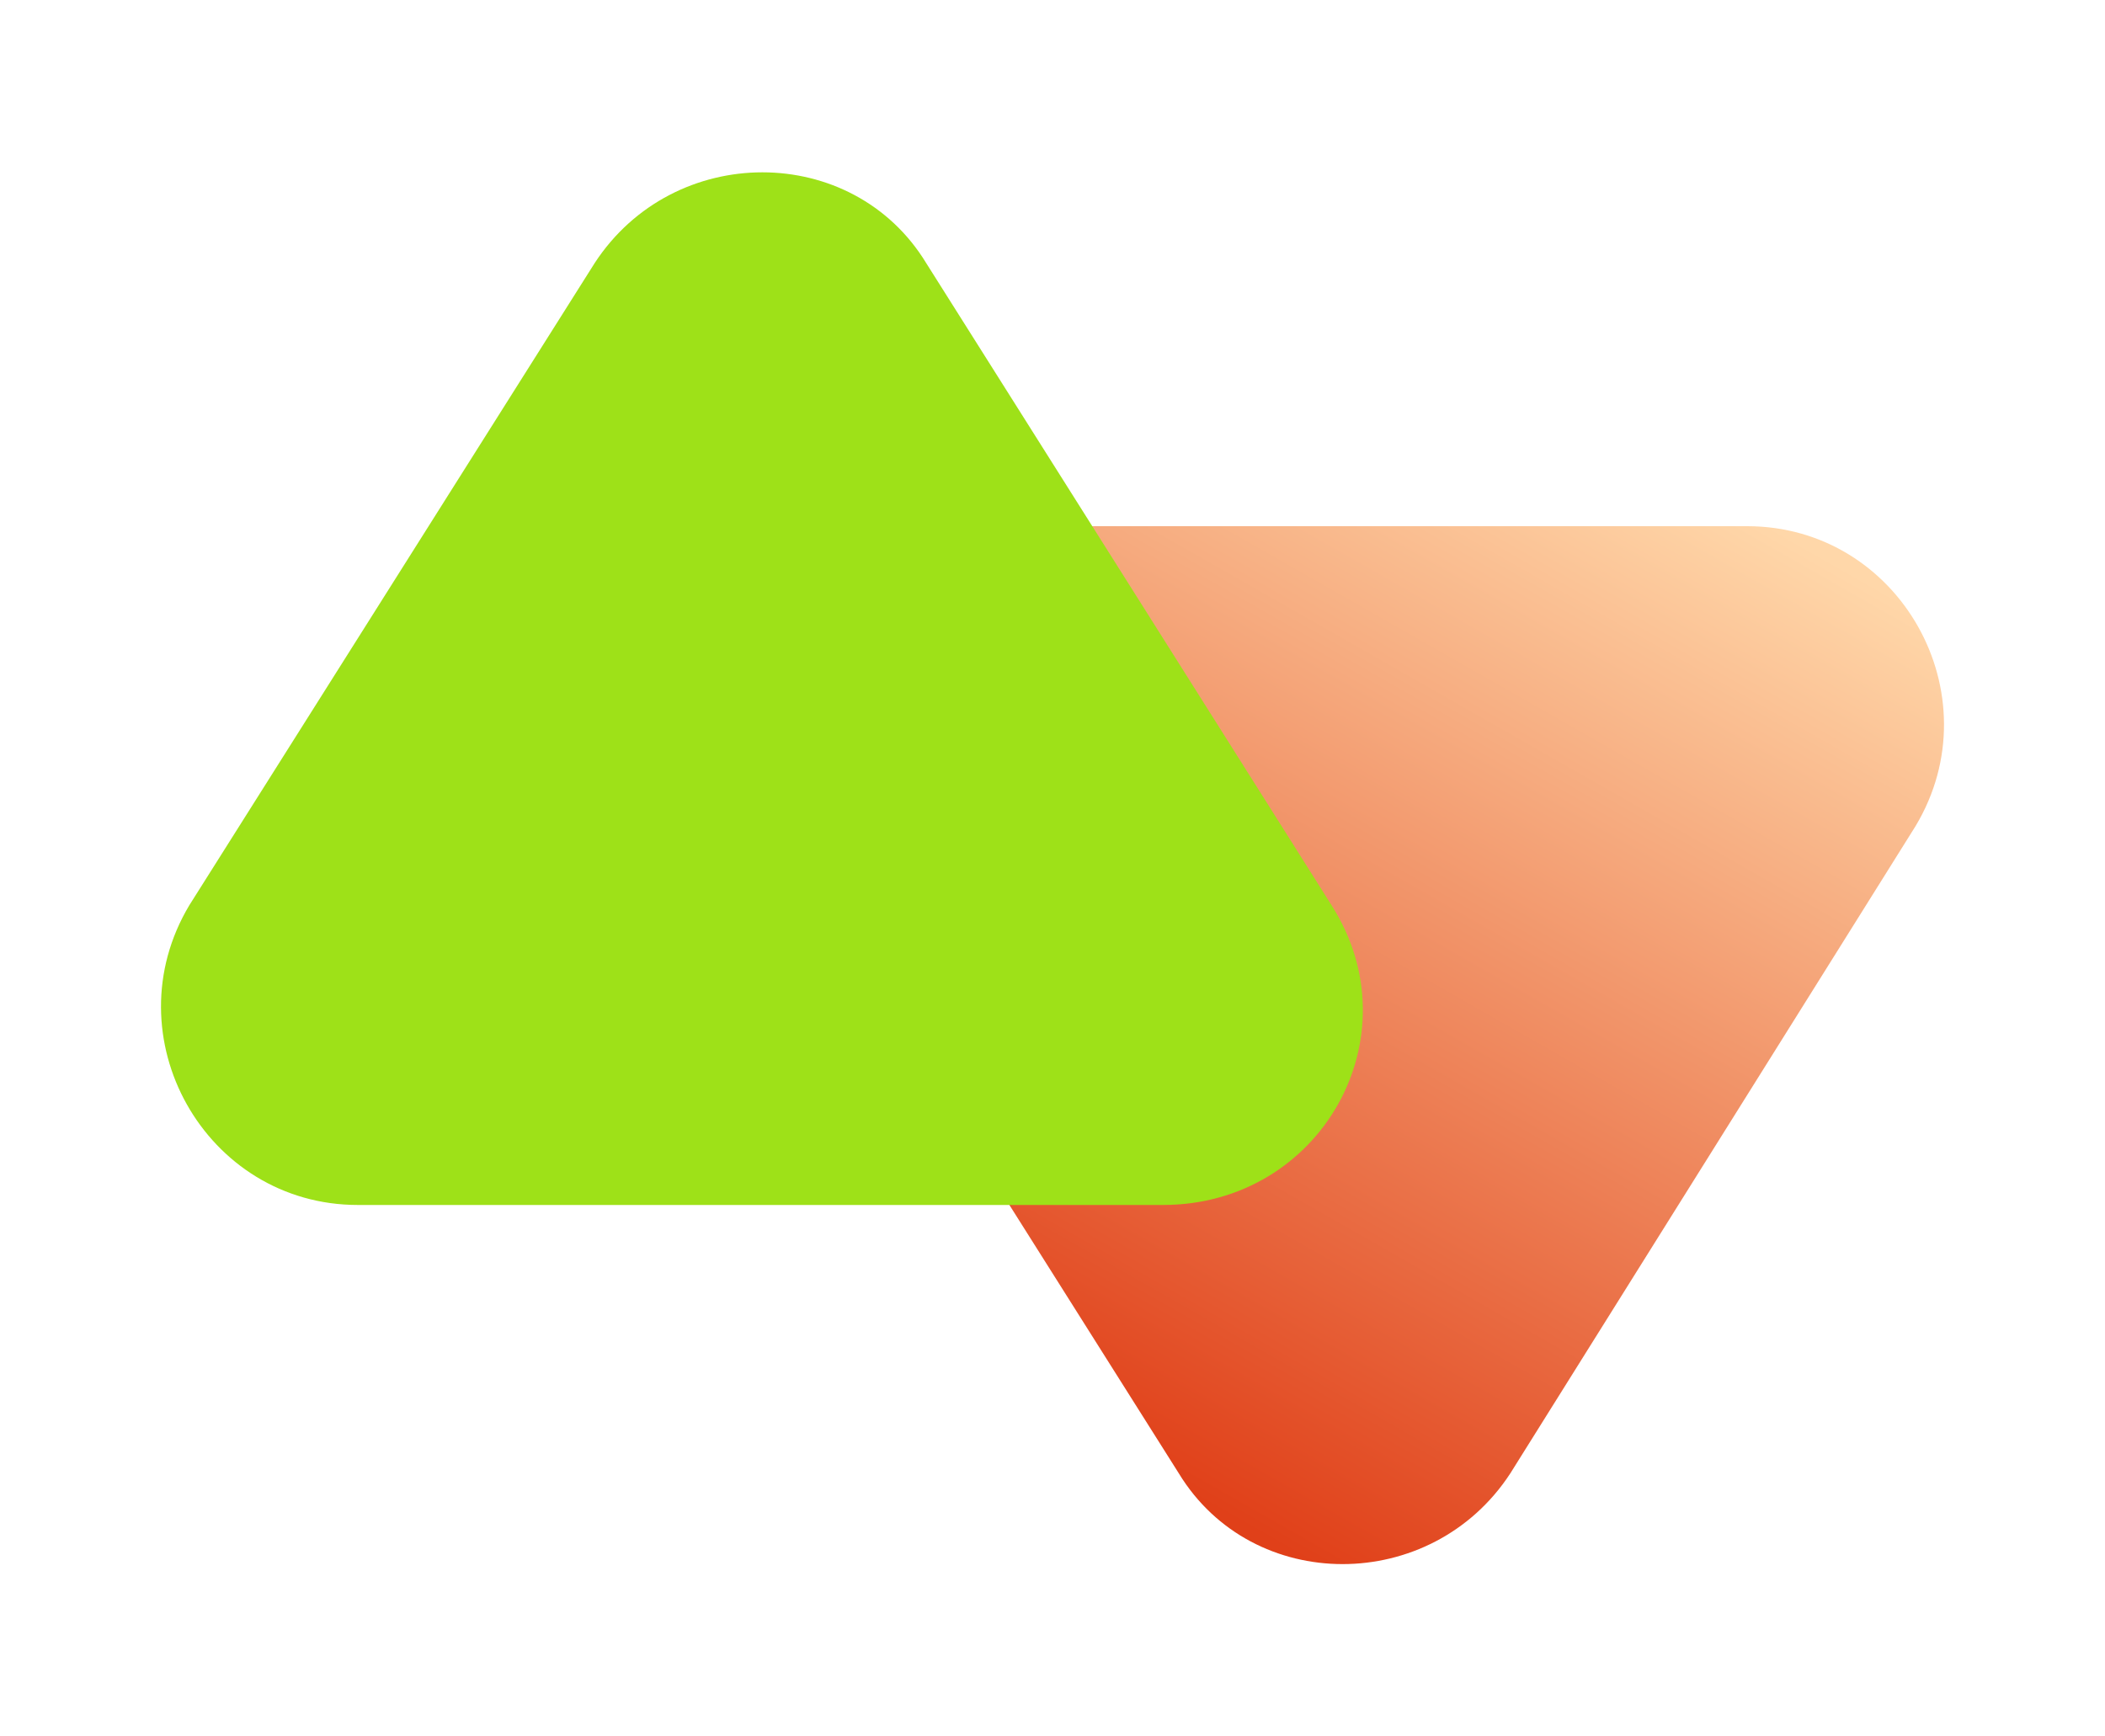
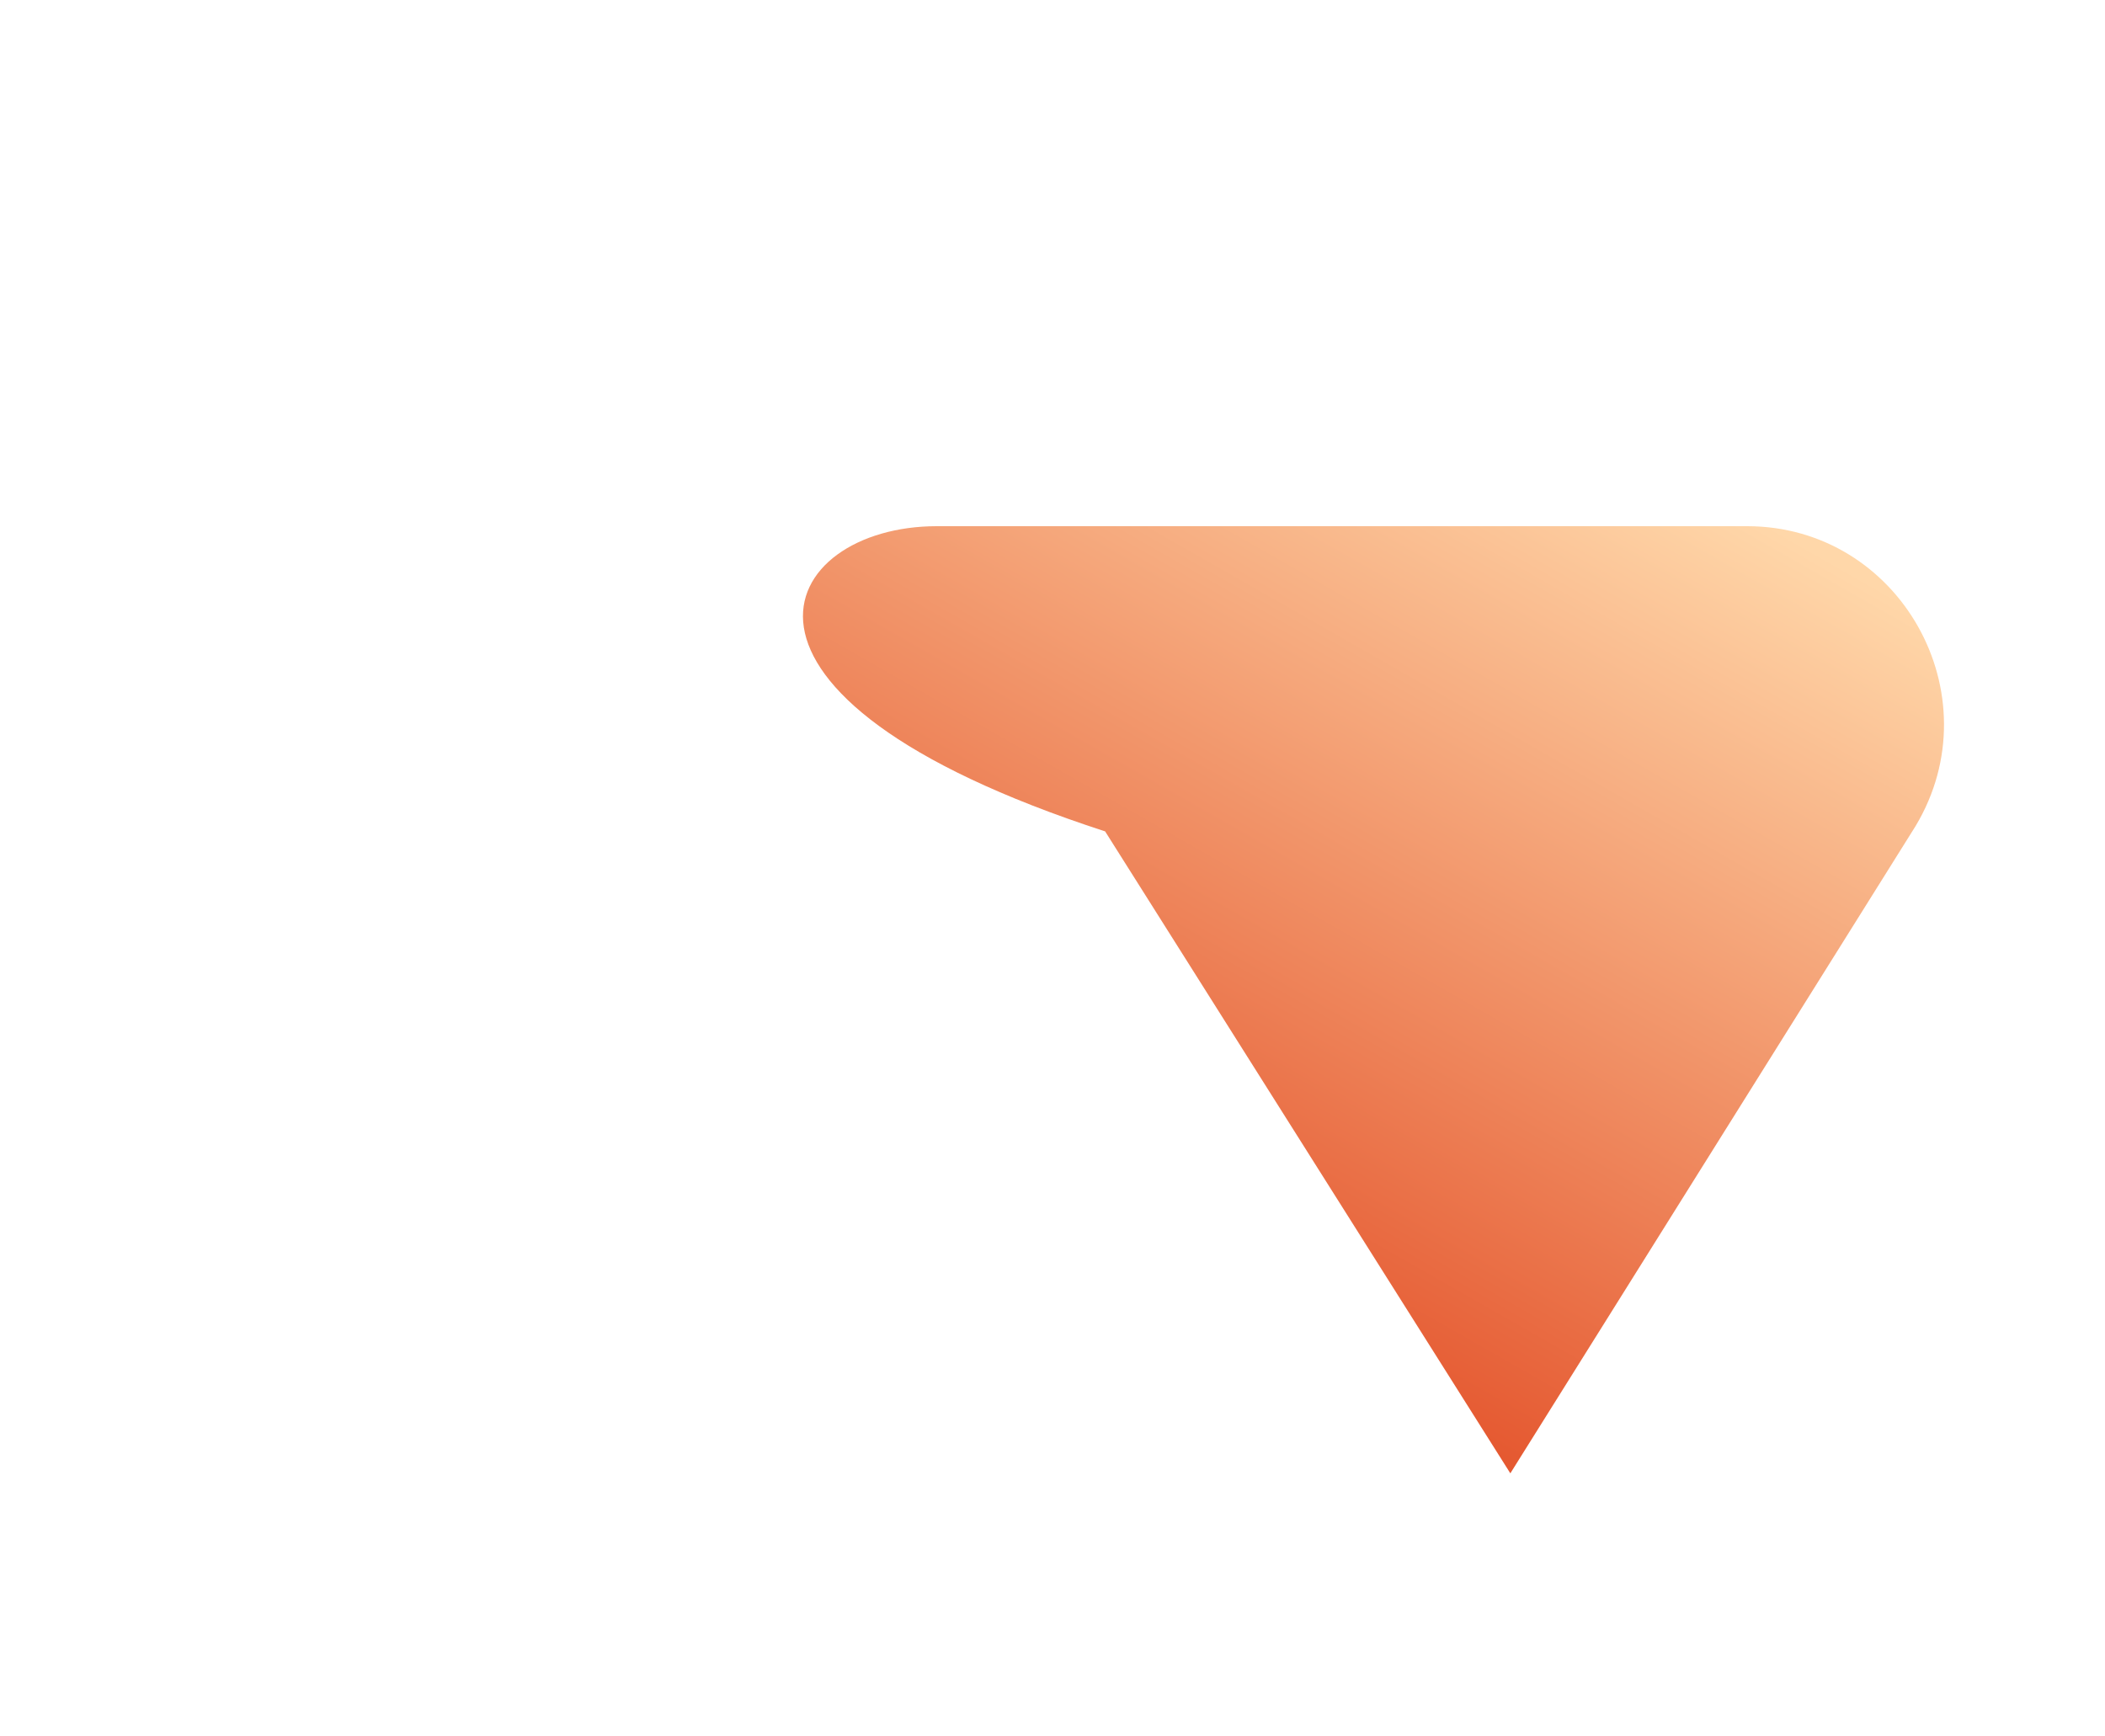
<svg xmlns="http://www.w3.org/2000/svg" version="1.1" id="Livello_1" x="0px" y="0px" width="40px" height="33px" viewBox="0 0 40 33" style="enable-background:new 0 0 40 33;" xml:space="preserve">
  <style type="text/css">
	.st0{fill-rule:evenodd;clip-rule:evenodd;fill:url(#SVGID_1_);}
	.st1{fill-rule:evenodd;clip-rule:evenodd;fill:#9EE118;}
</style>
  <linearGradient id="SVGID_1_" gradientUnits="userSpaceOnUse" x1="29.118" y1="26.602" x2="18.481" y2="7.946" gradientTransform="matrix(1 0 0 -1 0 34)">
    <stop offset="0" style="stop-color:#FFD7A9" />
    <stop offset="1" style="stop-color:#E04019" />
  </linearGradient>
-   <path class="st0" d="M28.7,28c-1.5,2.3-4.9,2.3-6.3,0l-7.7-12.2C13,13.2,14.8,10,17.8,10h15.4c2.9,0,4.7,3.2,3.2,5.7L28.7,28z" />
-   <path class="st1" d="M11.3,5c1.5-2.3,4.9-2.3,6.3,0l7.7,12.2c1.6,2.5-0.2,5.7-3.2,5.7H6.8c-2.9,0-4.7-3.2-3.2-5.7L11.3,5z" />
+   <path class="st0" d="M28.7,28l-7.7-12.2C13,13.2,14.8,10,17.8,10h15.4c2.9,0,4.7,3.2,3.2,5.7L28.7,28z" />
</svg>